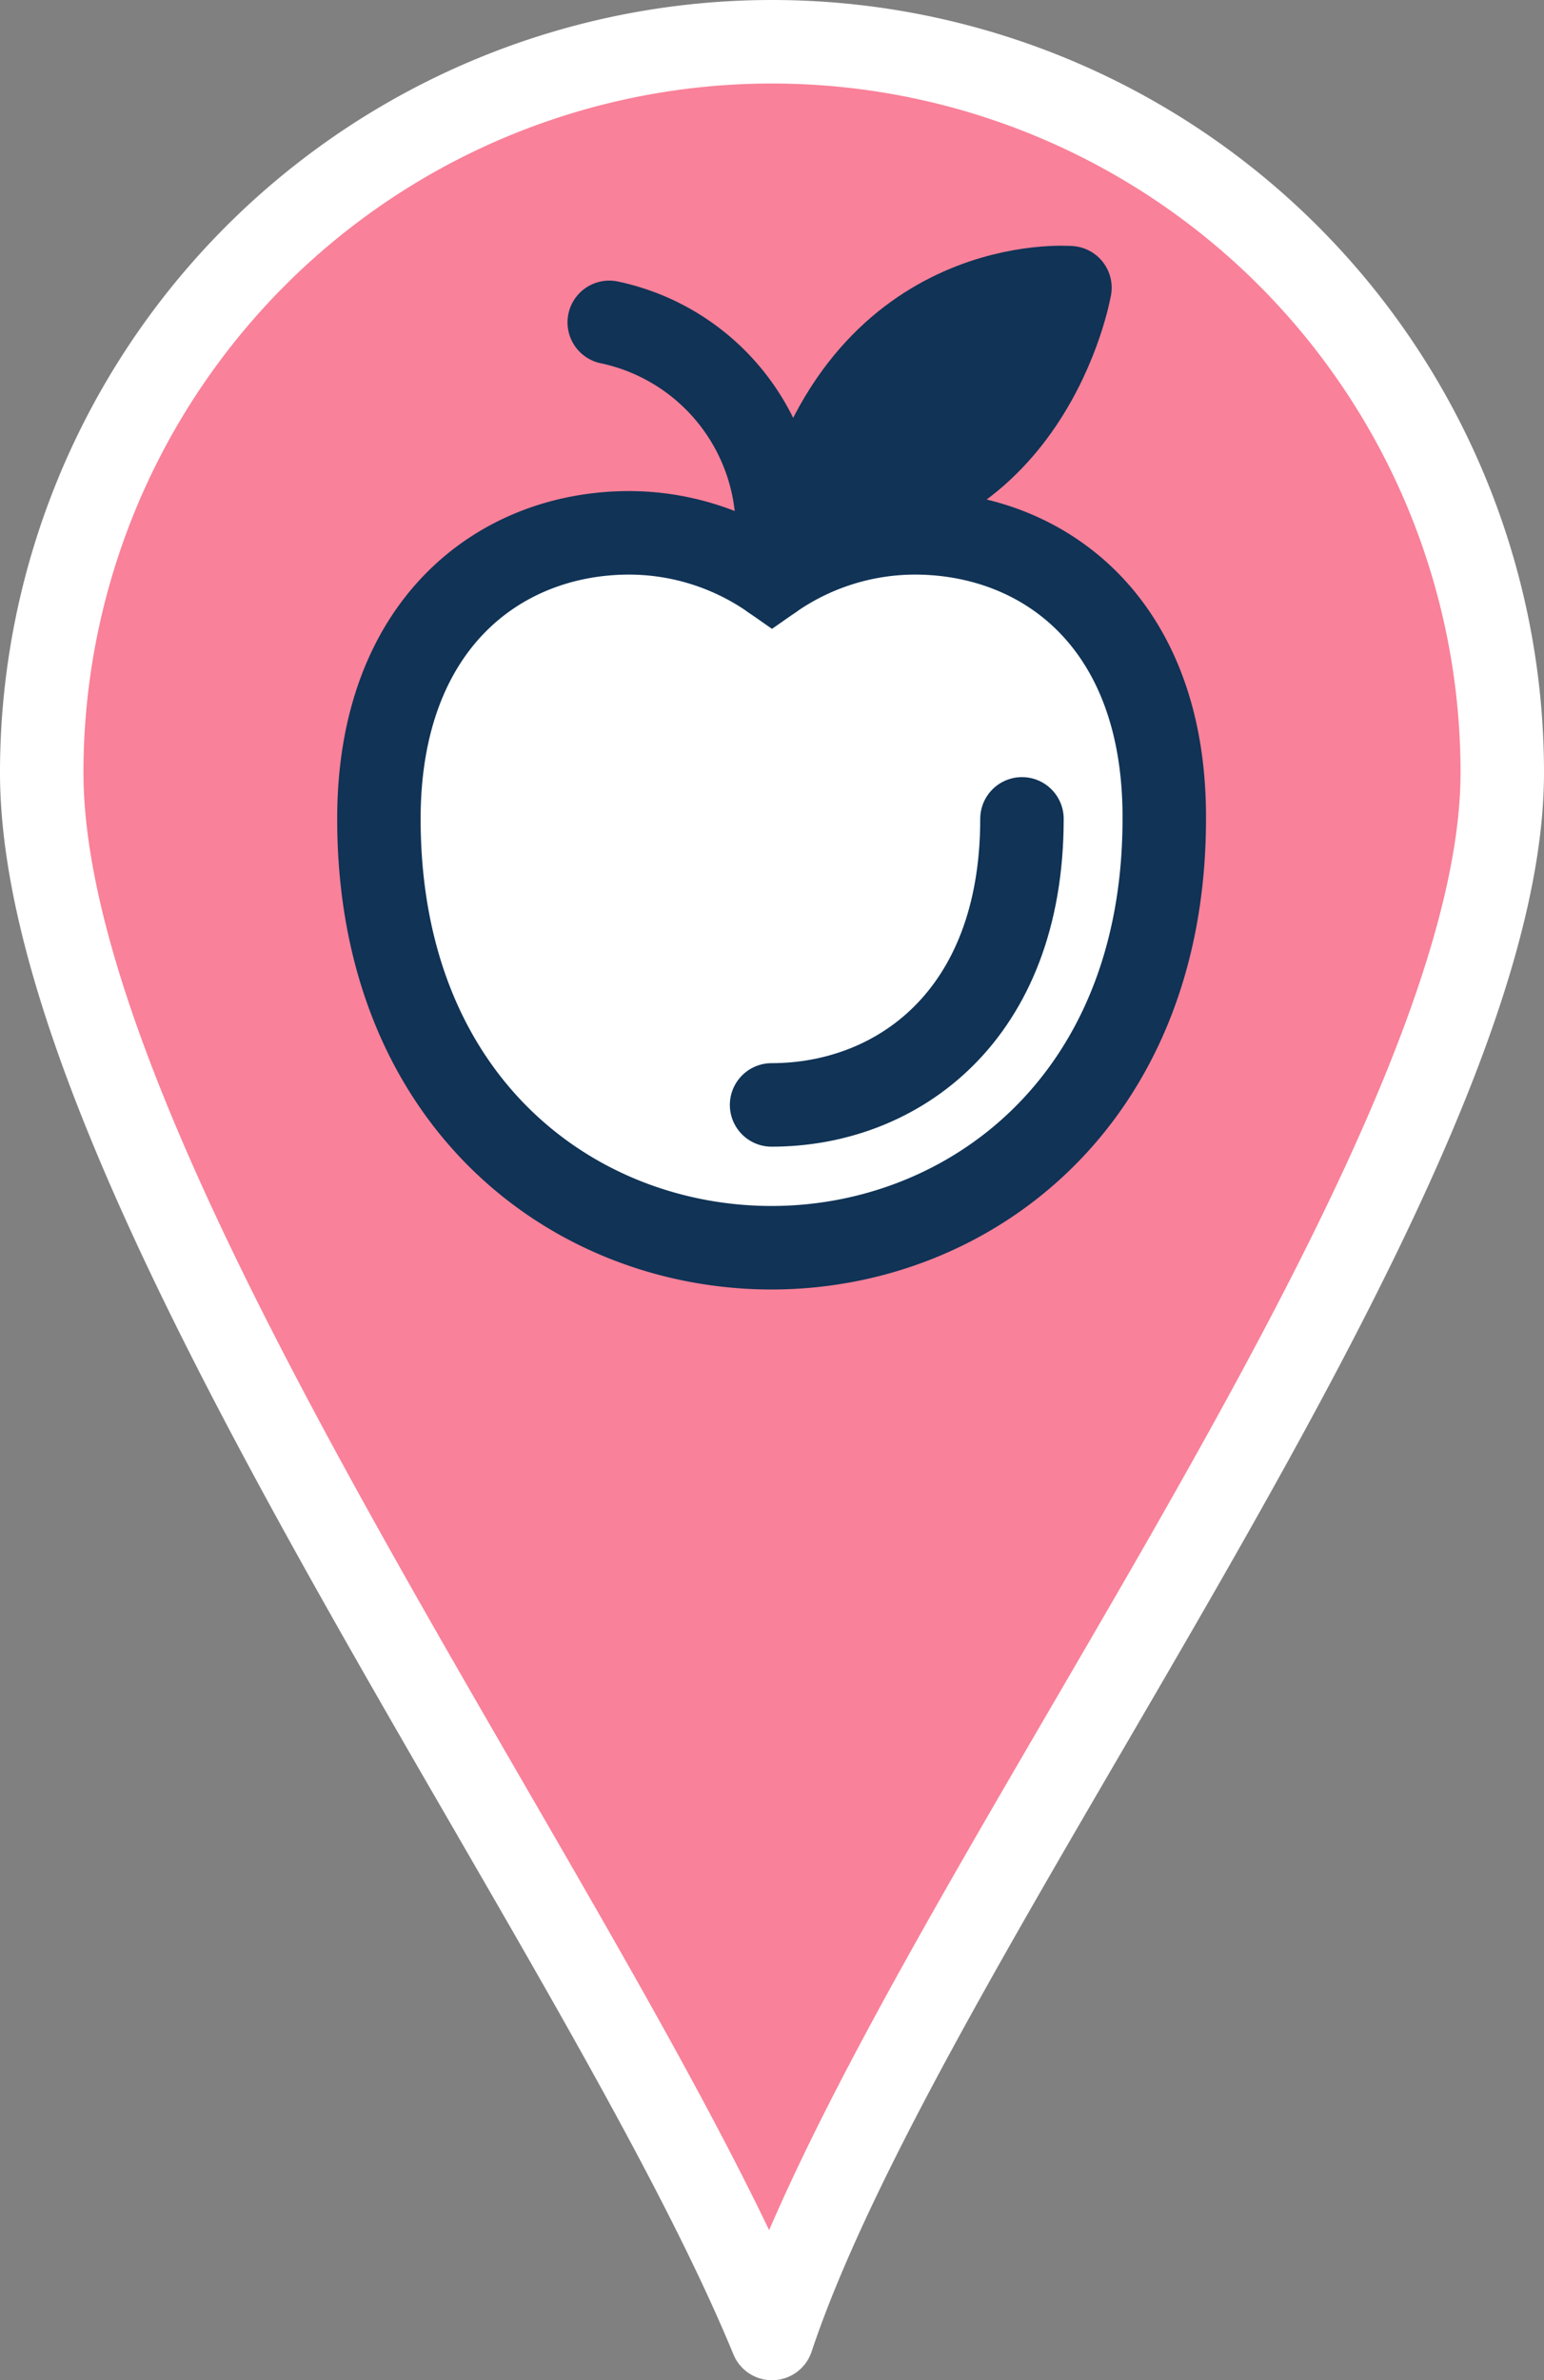
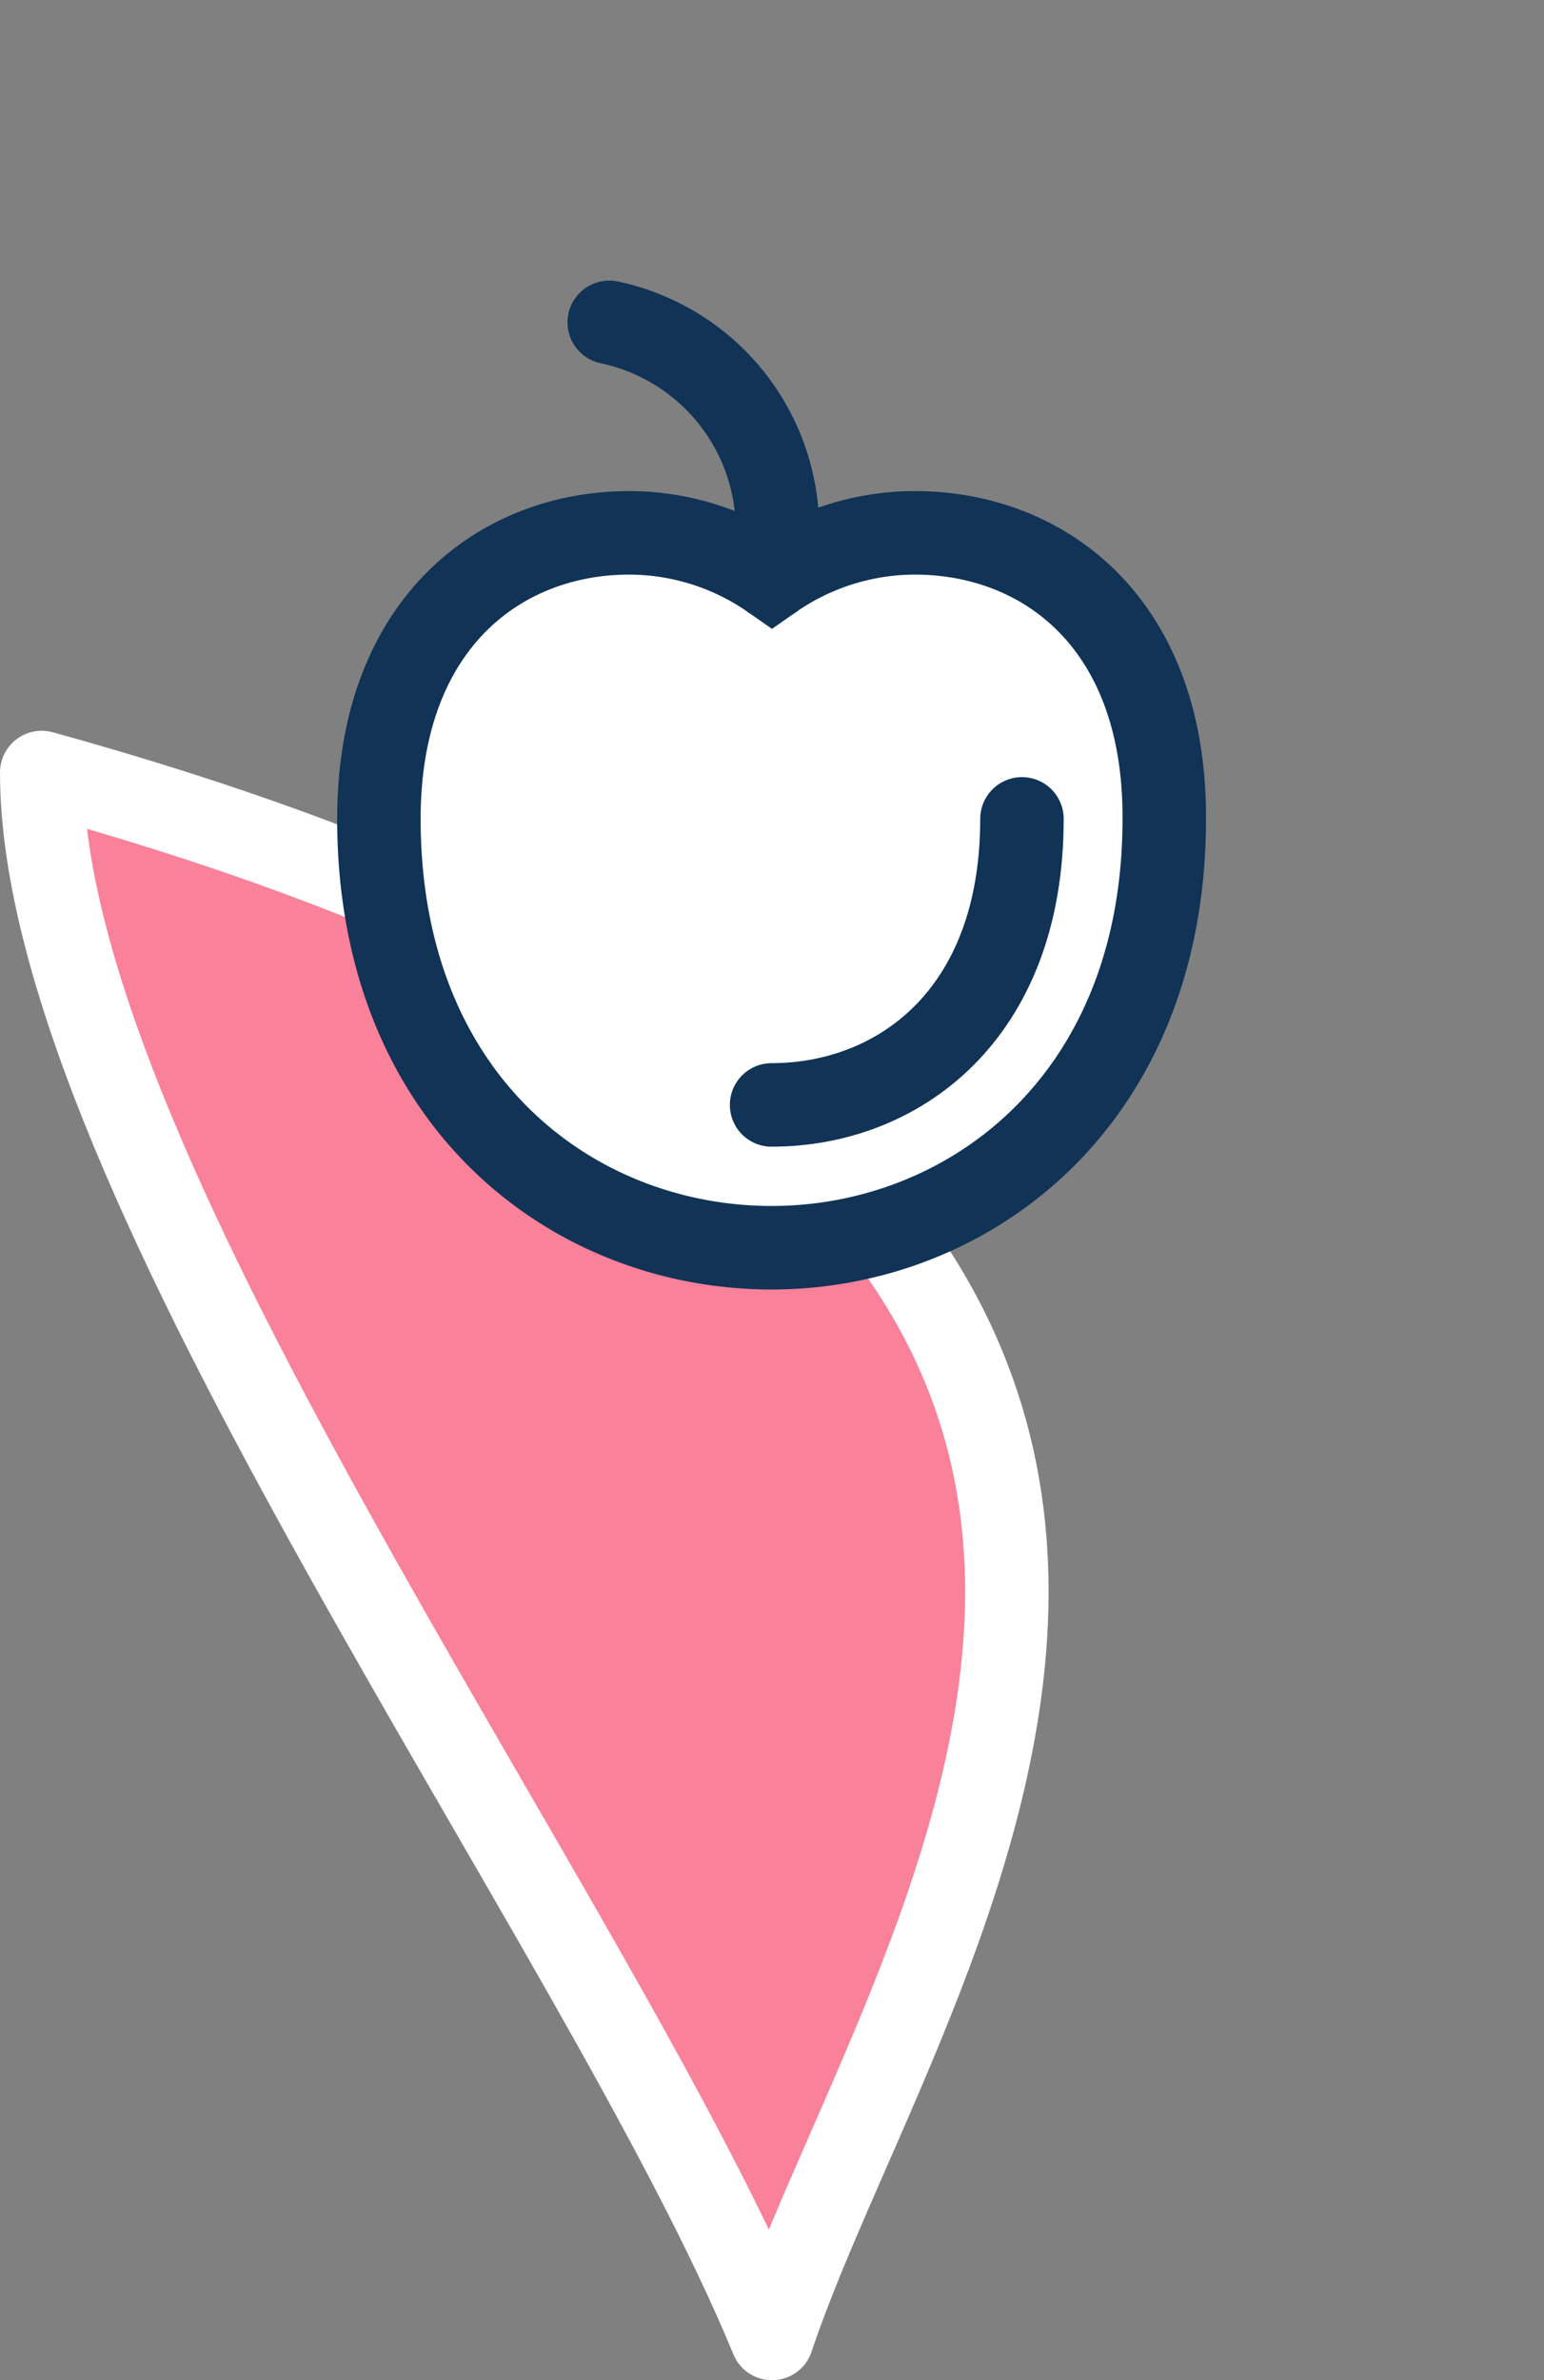
<svg xmlns="http://www.w3.org/2000/svg" viewBox="0 0 37 57">
  <rect x="0" y="0" width="37" height="57" fill="#808080" stroke="none" />
  <defs>
    <style>
            .cls-1{fill:#F98199;stroke:#fff;}
            .cls-1,.cls-3,.cls-4{stroke-linecap:round;stroke-linejoin:round;}
            .cls-1,.cls-2,.cls-3,.cls-4{stroke-width:2px;}
            .cls-2{fill:#fff;stroke-miterlimit:10;}
            .cls-2,.cls-3,.cls-4{stroke:#103356;}
            .cls-3{fill:none;}.cls-4{fill:#103356;}
        </style>
  </defs>
  <g>
    <g id="phosiology">
-       <path class="cls-1" d="M1,18.5a17.5,17.5,0,0,1,35,0C36,28.16,21.77,46.2,18.5,56,14.38,46,1,28.16,1,18.5Z" />
+       <path class="cls-1" d="M1,18.5C36,28.16,21.77,46.2,18.5,56,14.38,46,1,28.16,1,18.5Z" />
      <path class="cls-2" d="M21.92,12.76a6,6,0,0,0-3.42,1.08,6,6,0,0,0-3.42-1.08c-3.09,0-6,2.17-6,6.85,0,6.81,4.7,10.27,9.41,10.27s9.41-3.5,9.41-10.27C27.92,14.9,25,12.76,21.92,12.76Z" />
      <path class="cls-3" d="M24.49,19.61c0,4.73-3,6.85-6,6.85" />
-       <path class="cls-4" d="M19.19,12.31c1.6-5.82,6.45-5.42,6.45-5.42S24.68,12.43,19.19,12.31Z" />
      <path class="cls-3" d="M18.5,13.84a5.08,5.08,0,0,0-3.9-6.12" />
    </g>
  </g>
</svg>